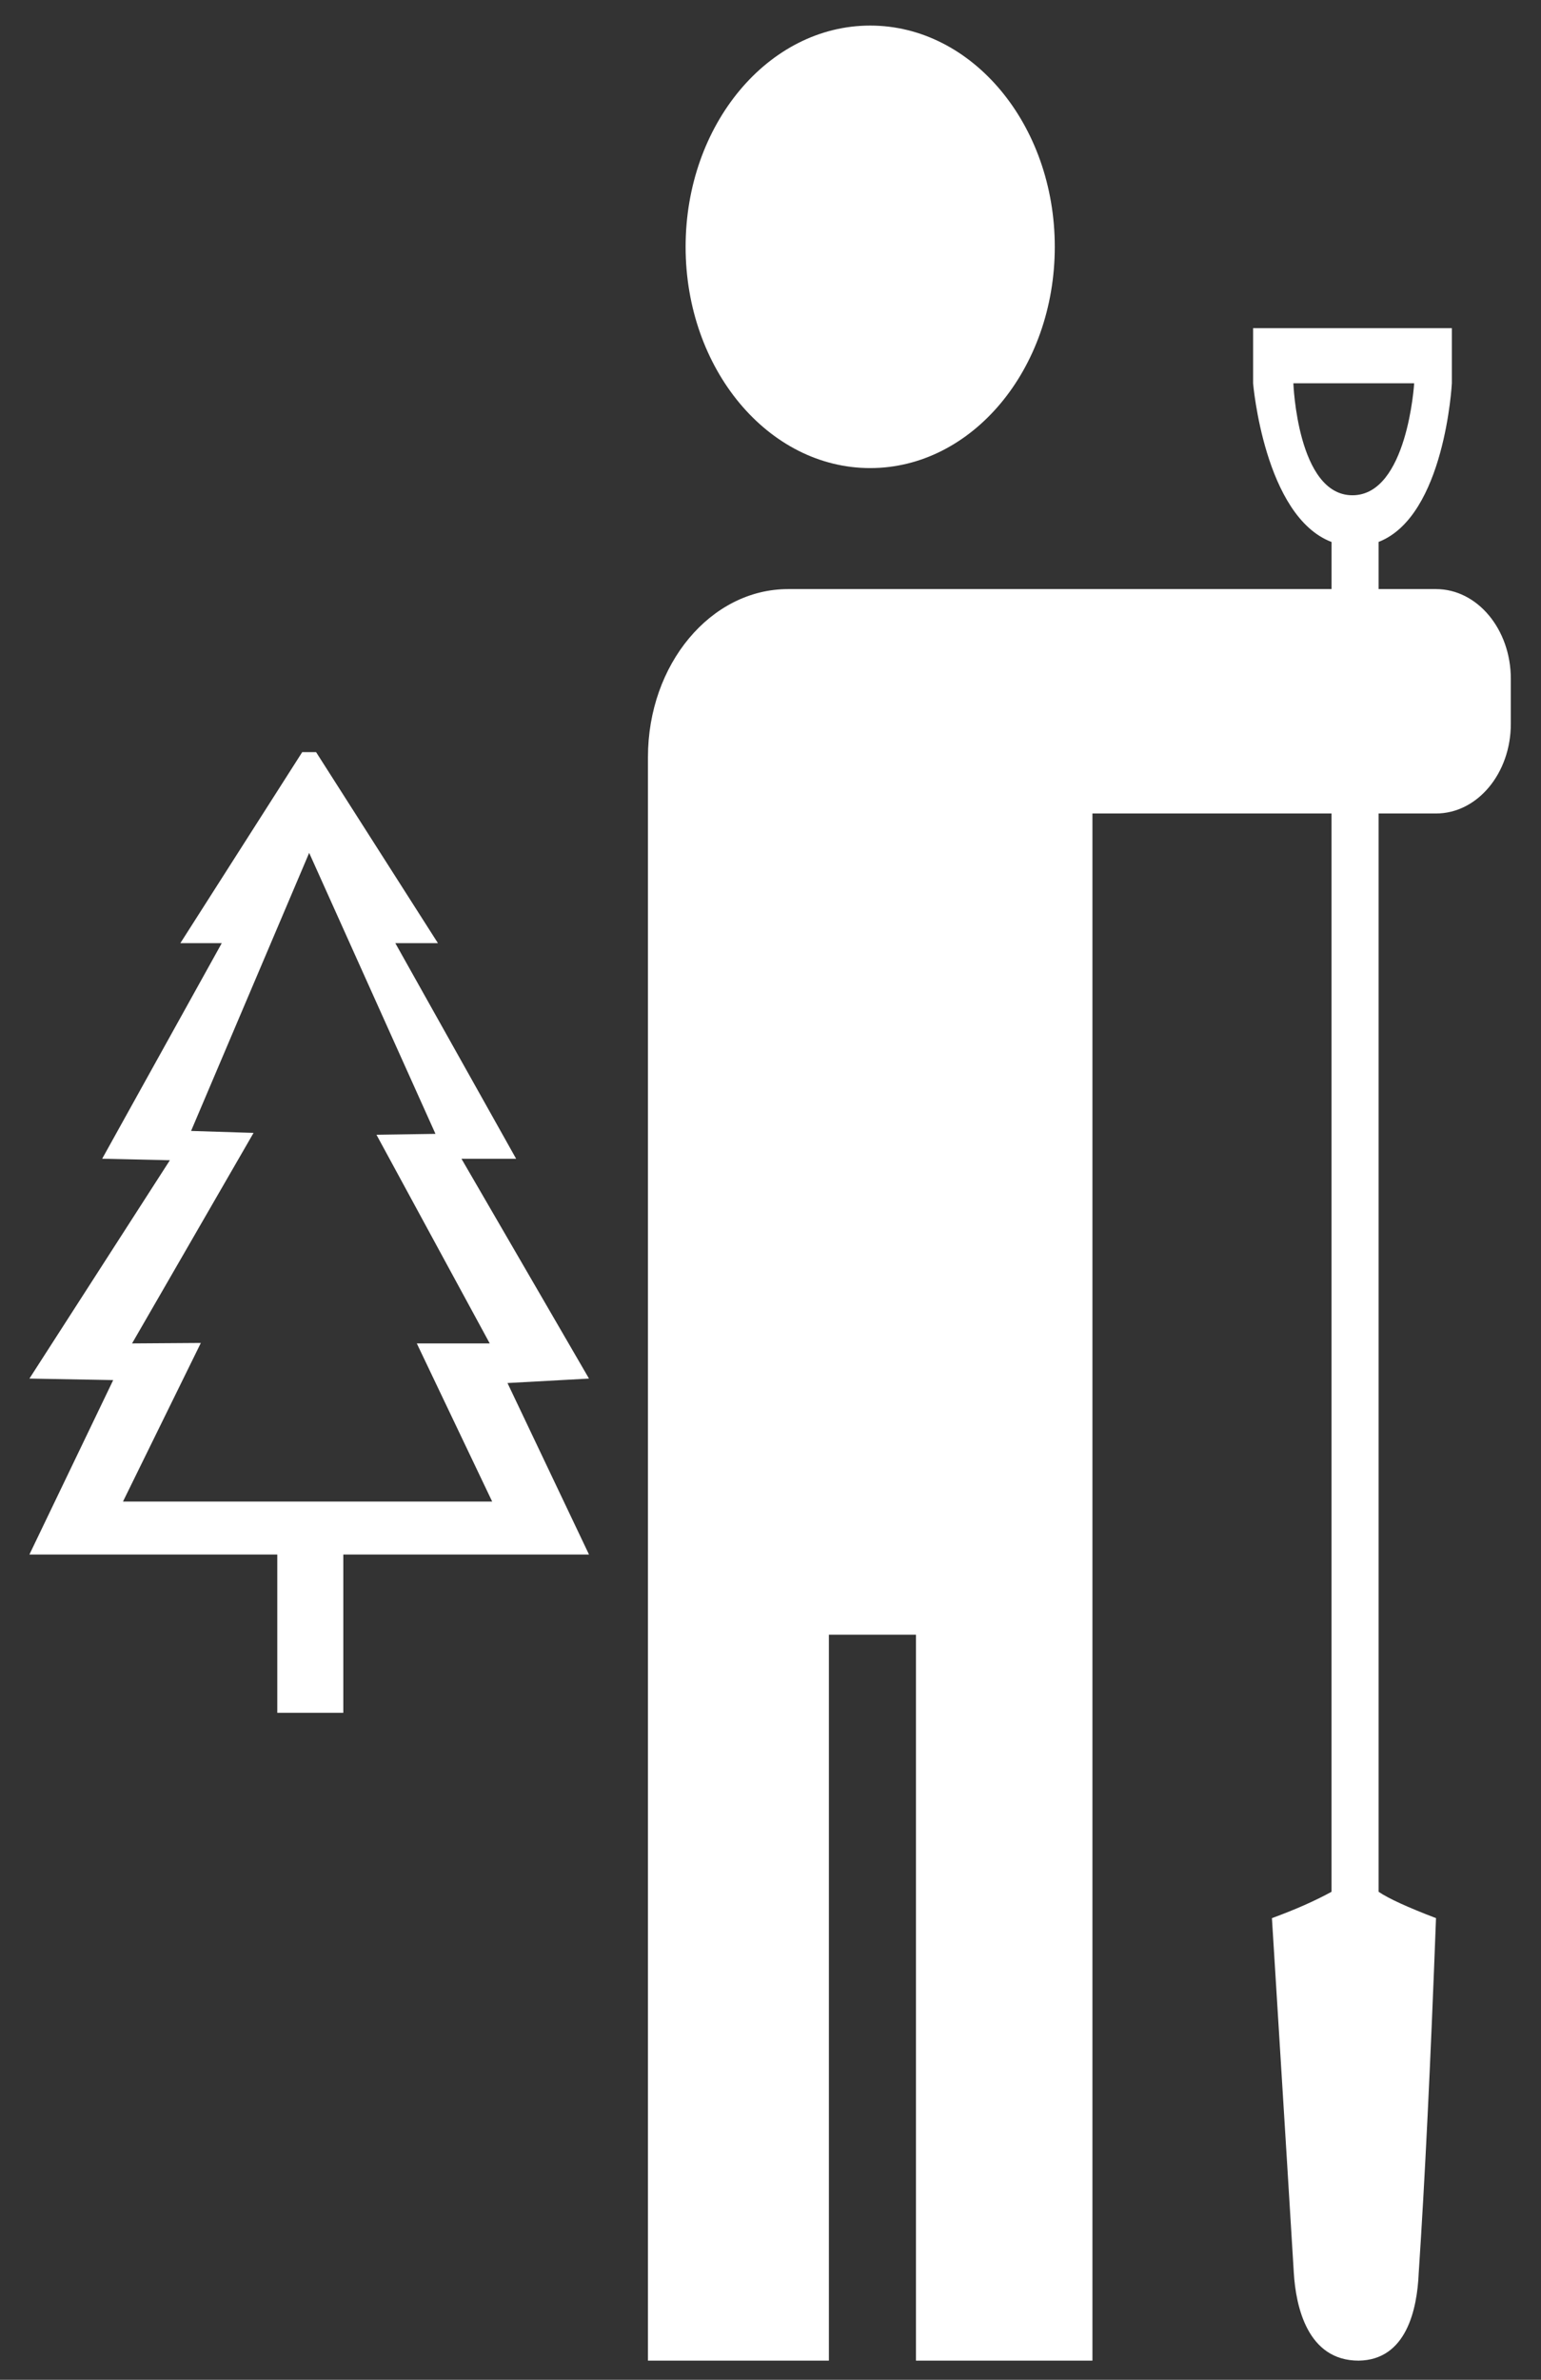
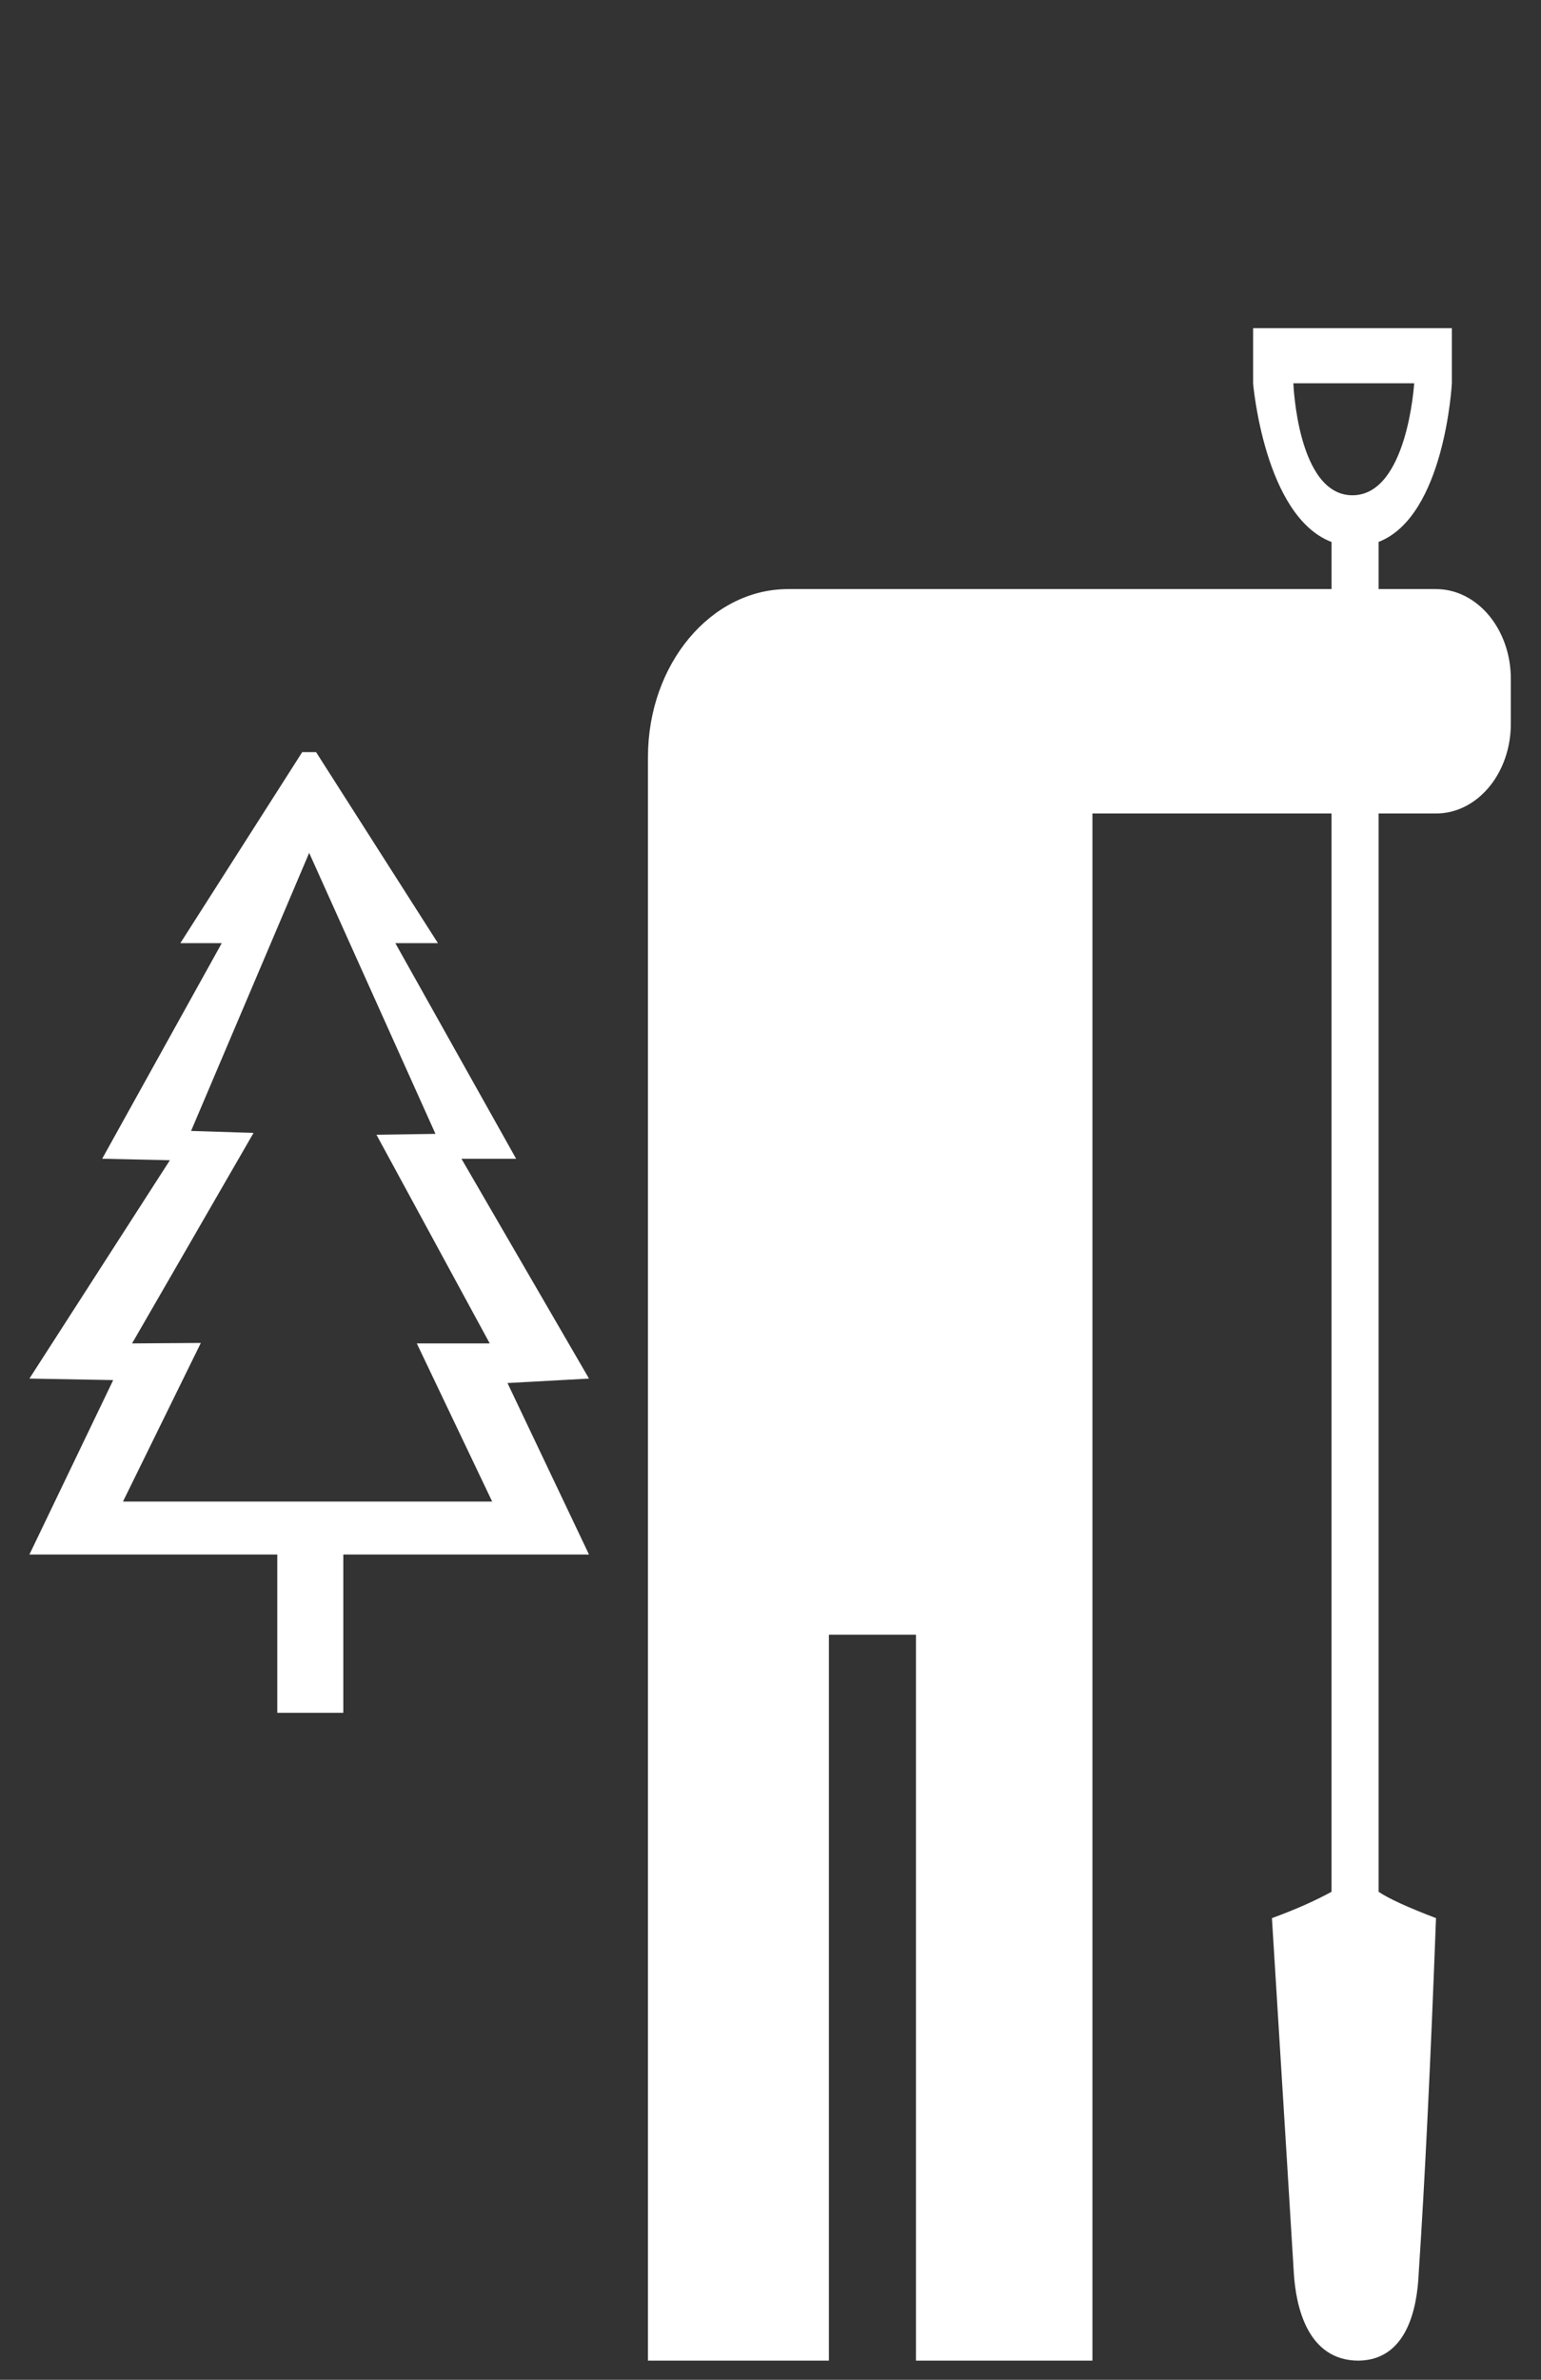
<svg xmlns="http://www.w3.org/2000/svg" width="46px" height="71px" viewBox="0 0 46 71" version="1.1">
  <rect x="0" y="0" width="46" height="71" fill="#333333" stroke="none" />
  <title>tree-planter</title>
  <desc>Created with Sketch.</desc>
  <defs />
  <g id="NORTH---Solution" stroke="none" stroke-width="1" fill="none" fill-rule="evenodd" transform="translate(-879, -1653)">
    <g id="What-is-being-done-to-help" transform="translate(60, 21)" fill="#FFFFFF" fill-rule="nonzero">
      <g id="List" transform="translate(24, 1385)">
        <g id="Habitat" transform="translate(695.168, 247)">
          <g id="tree-planter" transform="translate(100.164, 0.594)">
-             <ellipse id="Oval" cx="25.644" cy="6.77" rx="5.51" ry="6.601" />
            <path d="M42.534,23.676 C43.767,23.676 44.767,22.48 44.767,21.003 L44.767,19.656 C44.767,18.18 43.767,16.981 42.534,16.981 L40.82,16.981 L40.82,15.574 C42.802,14.804 43.007,10.841 43.007,10.841 L43.007,9.196 L37.074,9.196 L37.074,10.841 C37.074,10.841 37.406,14.811 39.416,15.576 L39.416,16.981 L23.193,16.981 C20.884,16.981 19.01,19.226 19.01,21.993 L19.01,69.834 L24.411,69.834 L24.411,48.176 L27.01,48.176 L27.01,69.834 L32.278,69.834 L32.278,23.676 L39.415,23.676 L39.415,55.846 C38.922,56.117 38.329,56.379 37.636,56.632 C38.032,63.015 38.25,66.542 38.289,67.212 C38.349,68.217 38.696,69.834 40.224,69.834 C41.648,69.815 41.973,68.31 42.018,67.212 C42.199,64.494 42.371,60.968 42.534,56.632 C41.685,56.308 41.114,56.046 40.82,55.846 L40.82,23.676 L42.534,23.676 Z M38.276,10.841 L41.882,10.841 C41.882,10.841 41.682,14.182 40.039,14.182 C38.396,14.182 38.276,10.841 38.276,10.841 Z" id="Shape" />
            <path d="M8.897,24.851 L12.667,33.234 L10.906,33.261 L14.287,39.486 L12.11,39.486 L14.36,44.204 L3.339,44.204 L5.663,39.472 L3.61,39.486 L7.237,33.205 L5.372,33.146 L8.897,24.851 Z M8.689,21.846 L5.052,27.544 L6.288,27.544 L2.718,33.976 L4.739,34.021 L0.546,40.535 L3.047,40.58 L0.546,45.784 L7.945,45.784 L7.945,50.506 L9.916,50.506 L9.916,45.784 L17.25,45.784 L14.817,40.668 L17.25,40.535 L13.443,33.977 L15.075,33.977 L11.469,27.545 L12.741,27.545 L9.104,21.846 L8.689,21.846 Z" id="Shape" />
          </g>
        </g>
      </g>
    </g>
  </g>
</svg>